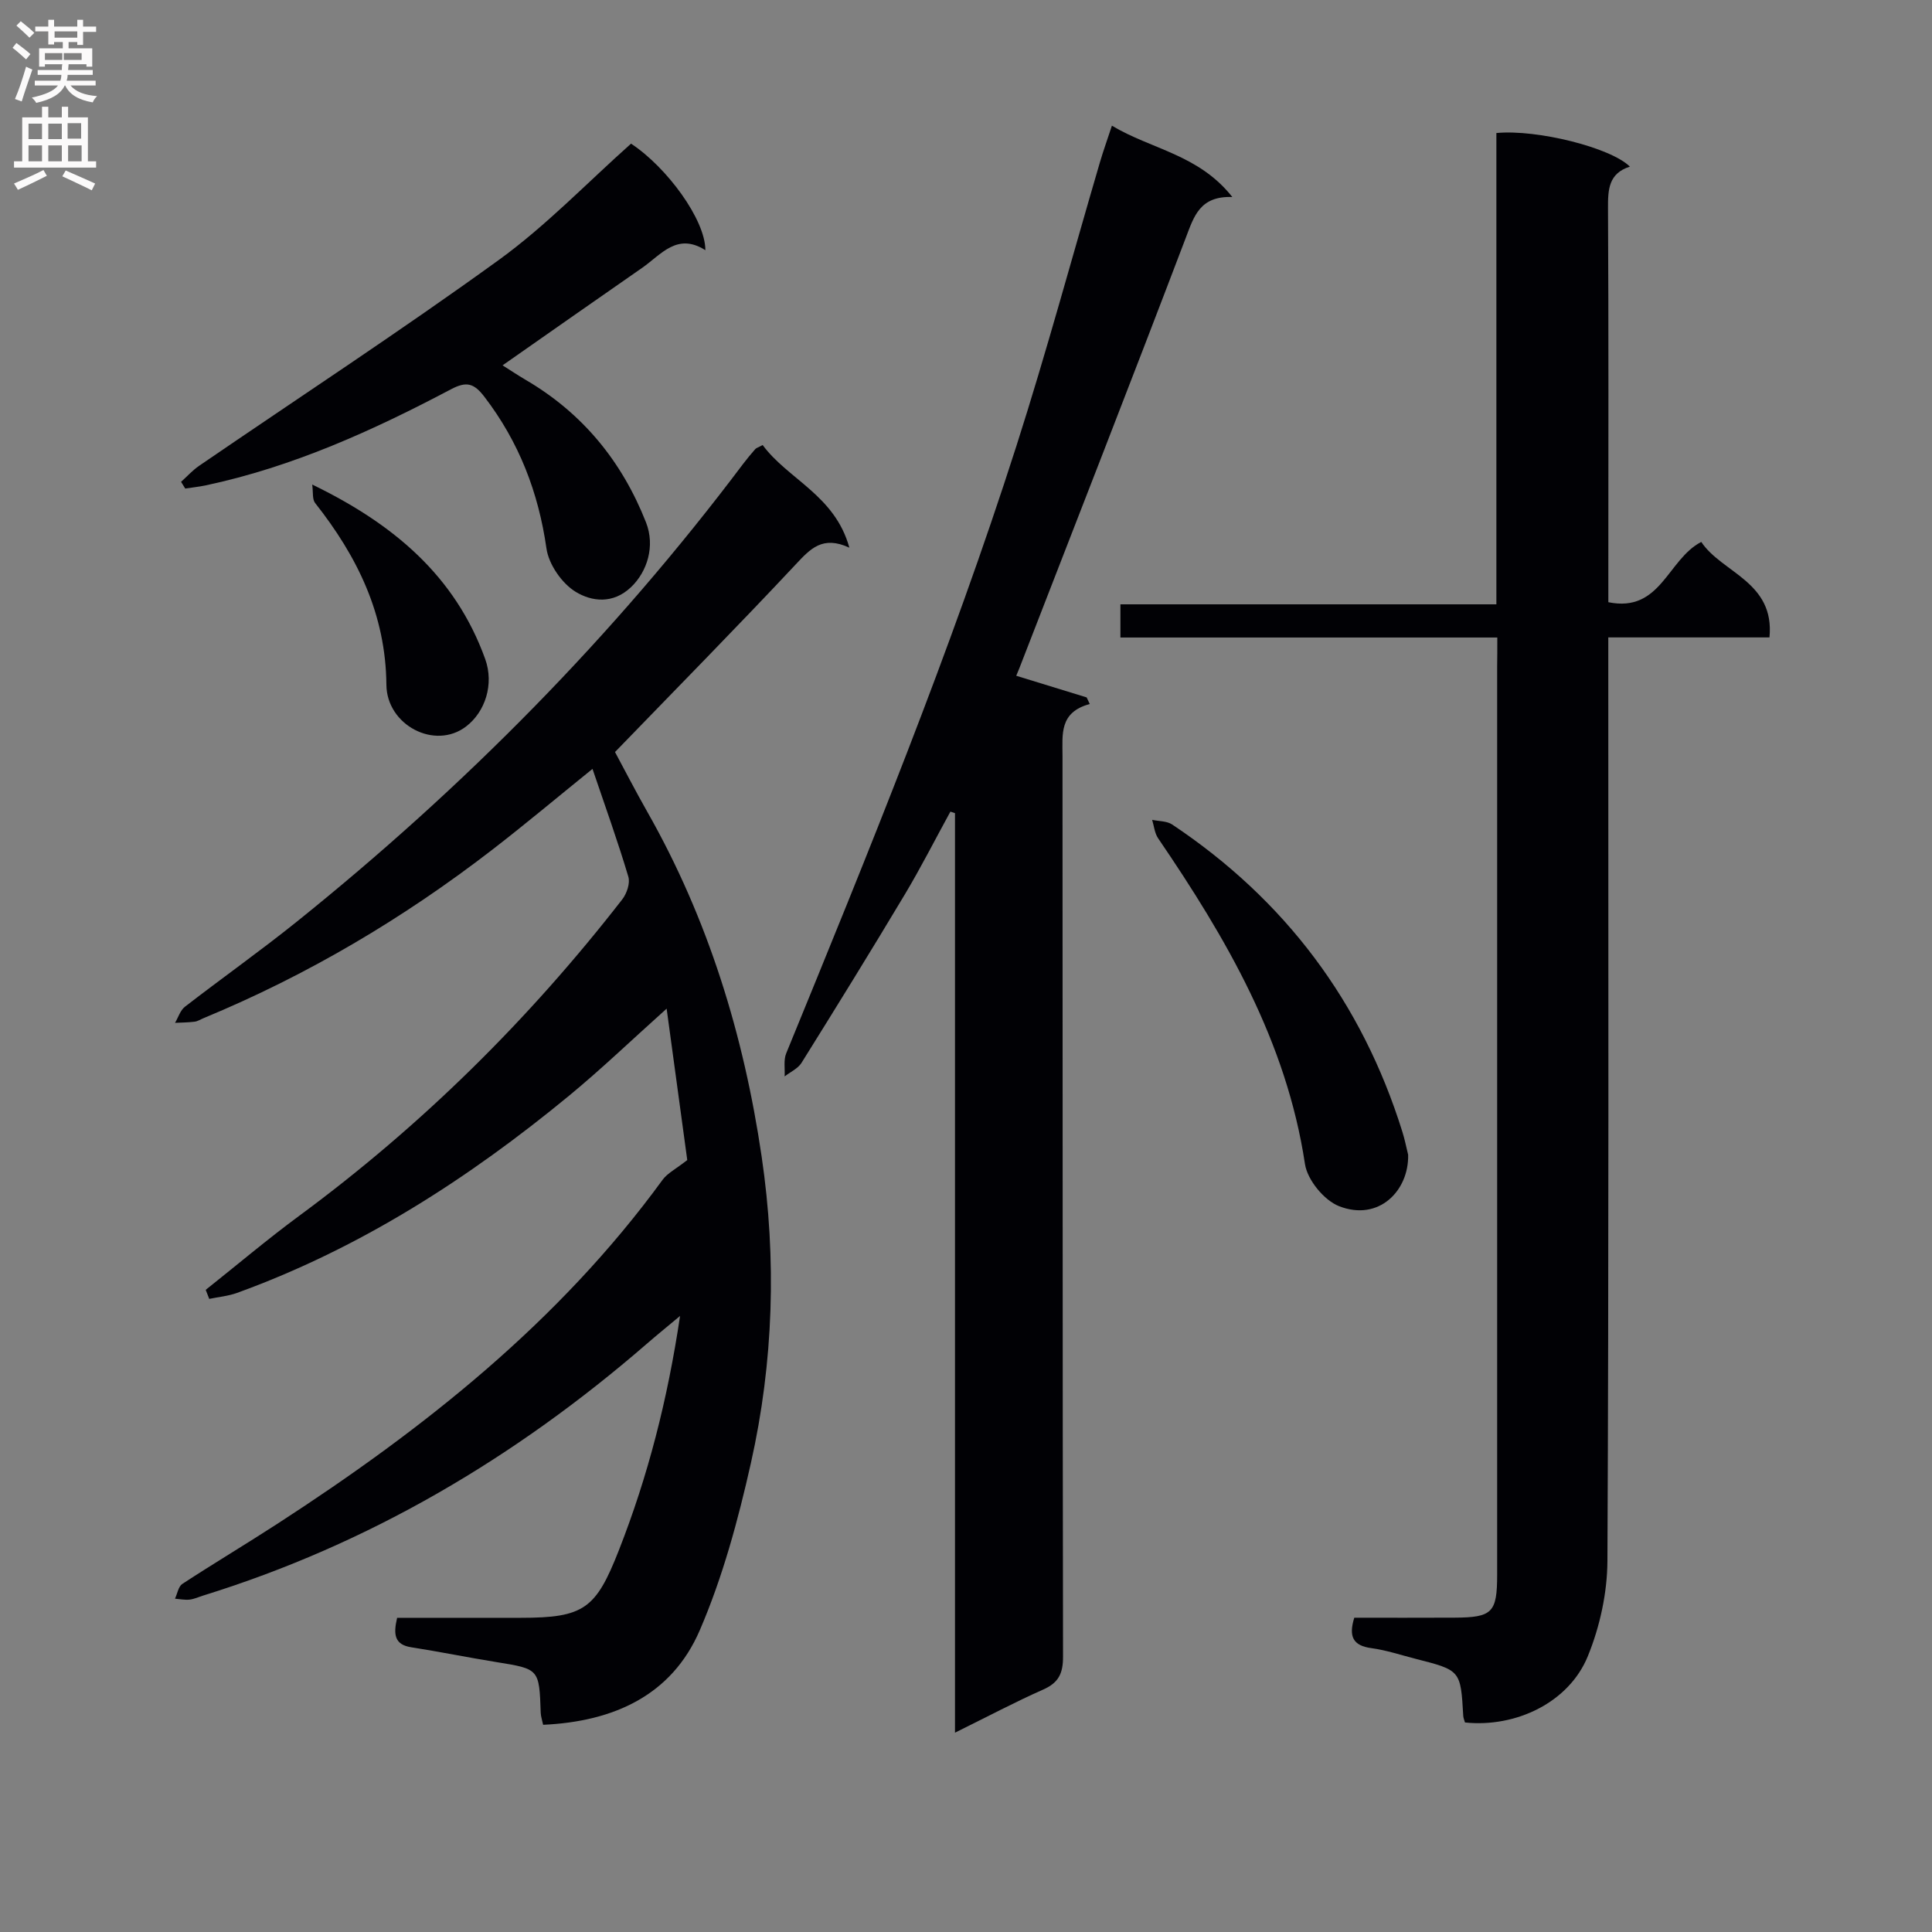
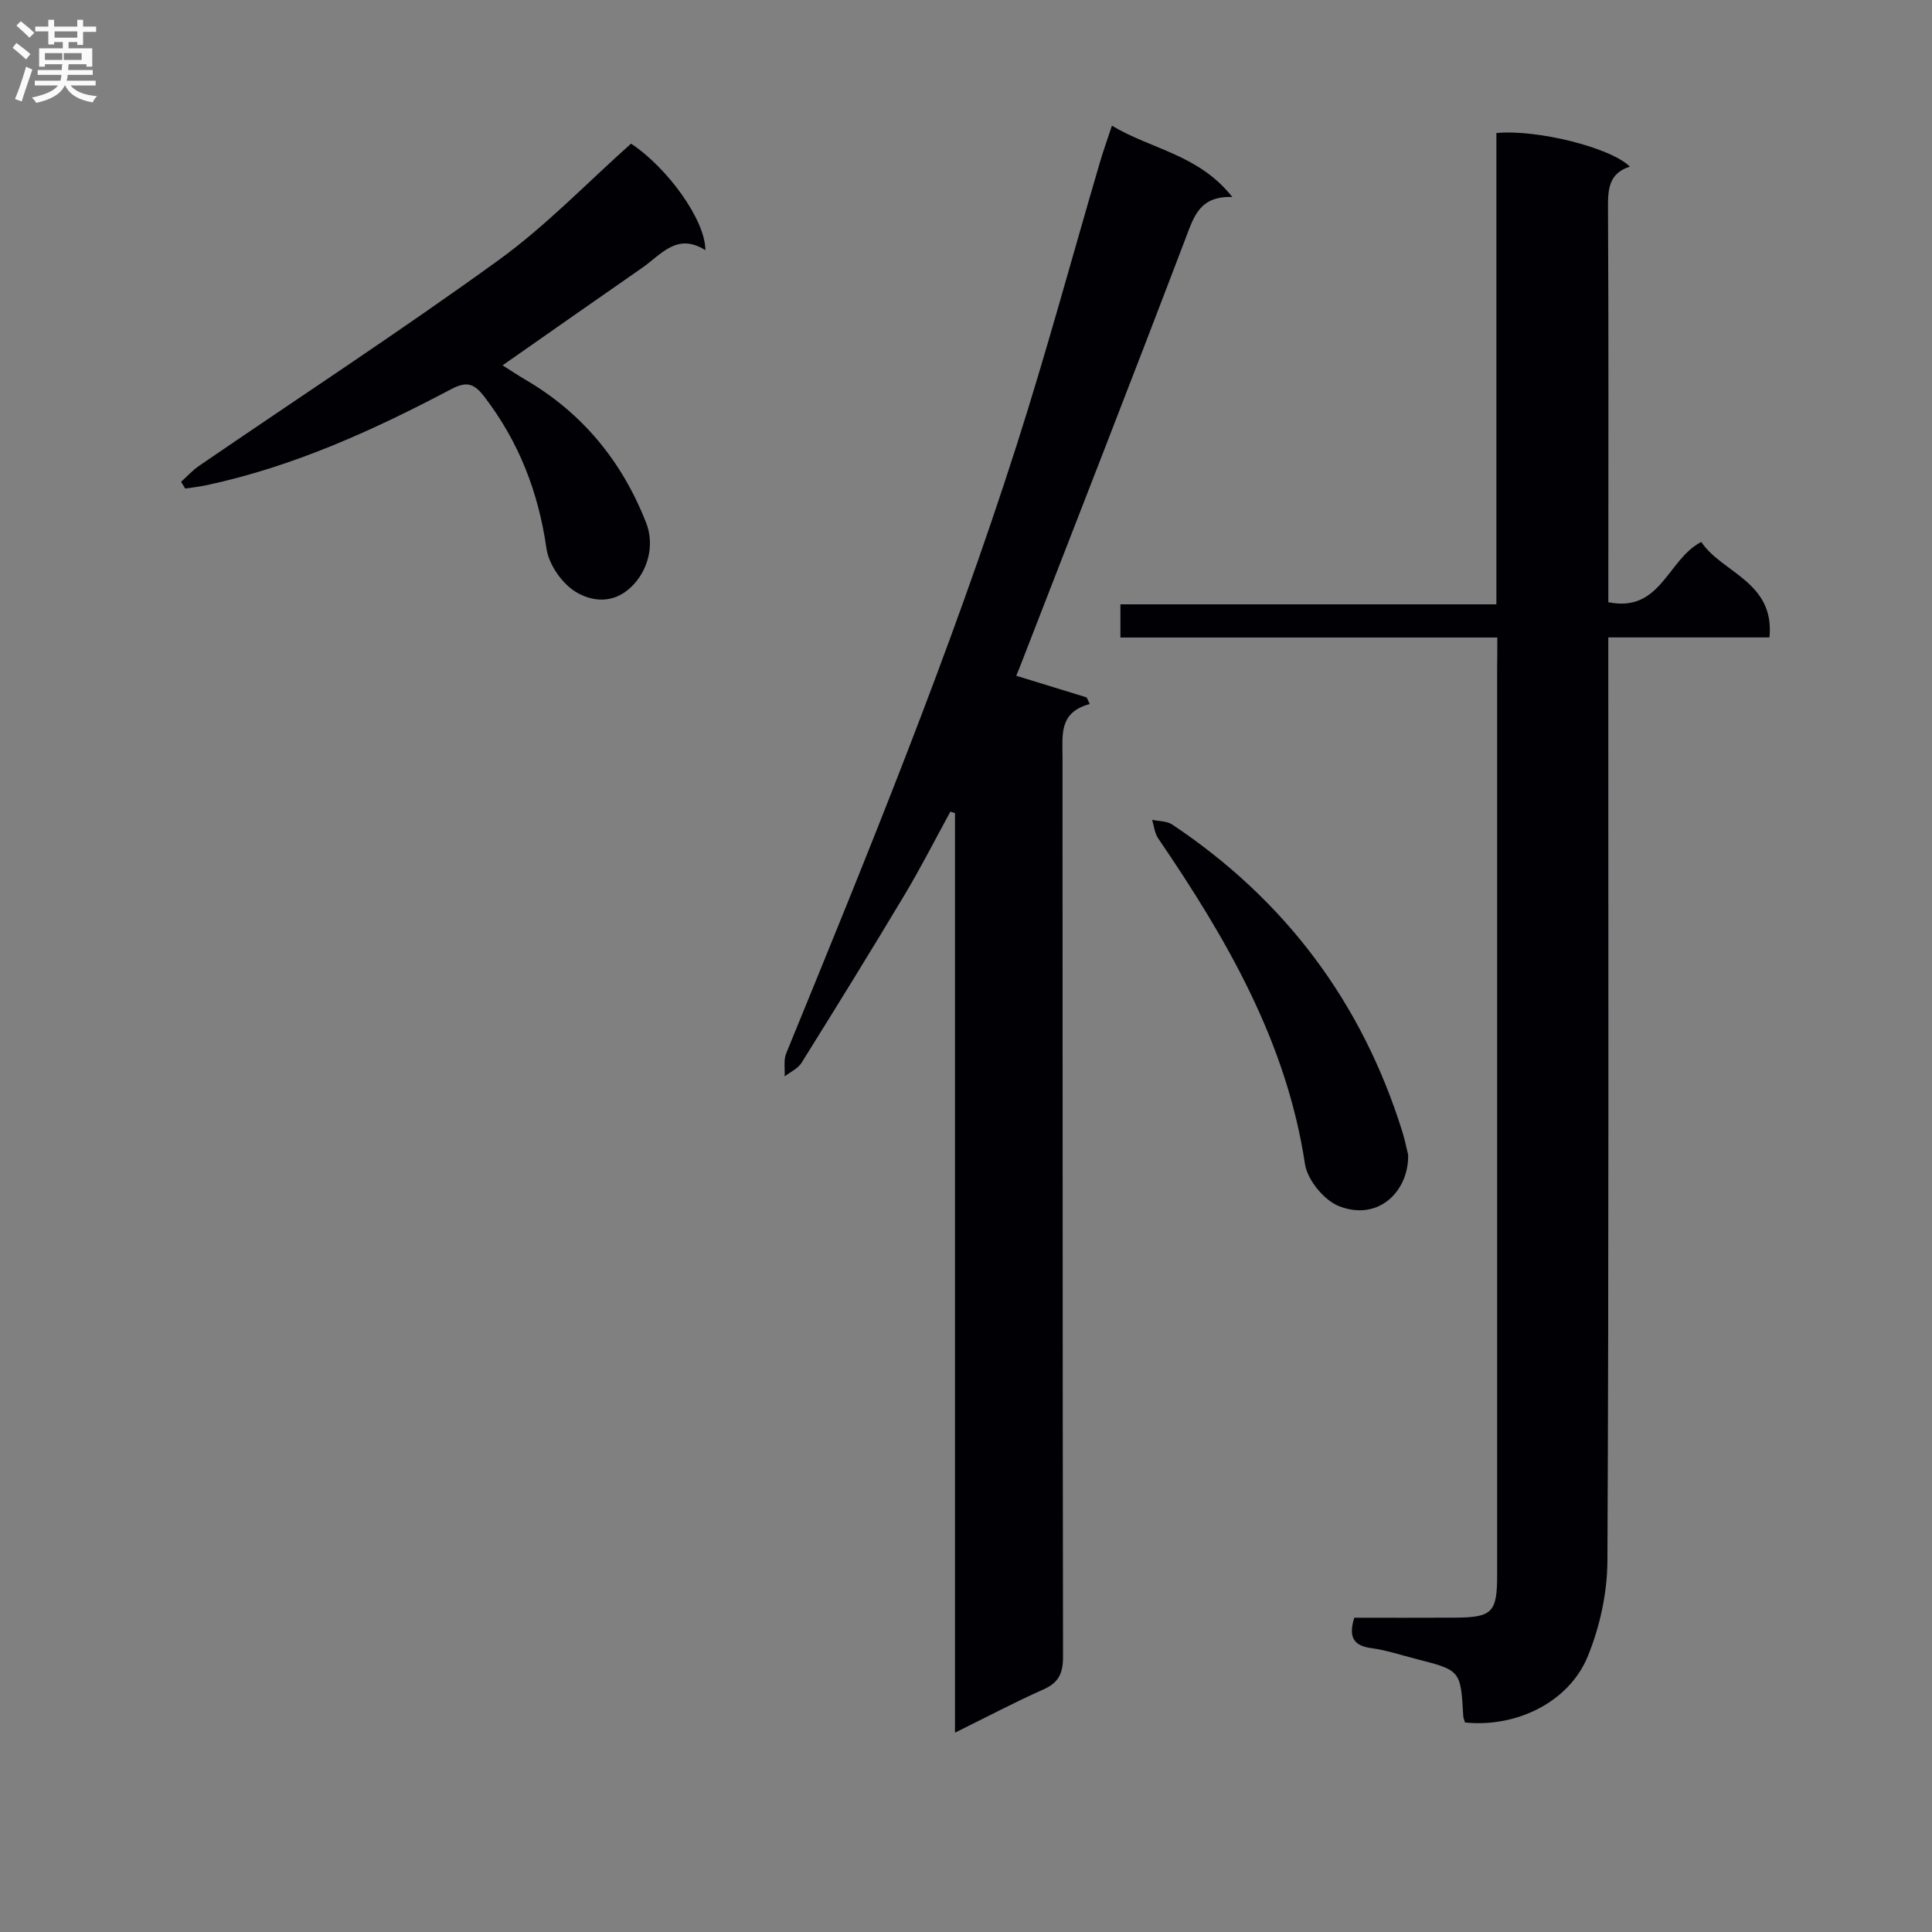
<svg xmlns="http://www.w3.org/2000/svg" enable-background="new 0 0 400 400" viewBox="0 0 400 400">
  <rect x="0" y="0" width="400" height="400" fill="#808080" stroke="none" />
  <g fill="#010105">
-     <path d="m122.67 159.19c-7.37 5.96-13.98 11.51-20.81 16.78-18.39 14.19-38.23 25.94-59.72 34.83-.61.25-1.21.65-1.85.73-1.34.17-2.7.17-4.05.24.67-1.13 1.08-2.58 2.04-3.33 7.64-5.91 15.53-11.49 23.06-17.53 34.68-27.85 65.75-59.26 92.5-94.85.8-1.06 1.66-2.08 2.53-3.08.2-.23.57-.32 1.53-.84 5.22 7.1 14.97 10.39 17.95 21.25-5.56-2.58-8.09.25-11.1 3.46-12.17 12.99-24.66 25.66-37.42 38.85 1.97 3.66 4.23 8.05 6.67 12.35 12.63 22.23 19.99 46.24 23.69 71.4 3.13 21.27 2.47 42.55-2.23 63.49-2.64 11.75-5.83 23.58-10.58 34.59-5.83 13.51-17.86 18.91-32.43 19.57-.19-.93-.47-1.7-.5-2.48-.31-9.11-.31-9.07-9.16-10.5-5.89-.95-11.75-2.15-17.65-3.07-3.5-.55-3.72-2.68-2.92-6.1h25.63c13.09 0 15.52-1.87 20.27-13.96 6.03-15.36 10.09-31.19 12.68-48.54-2.78 2.32-4.9 4.04-6.97 5.84-27.1 23.47-57.35 41.38-91.72 52.04-.95.29-1.88.74-2.85.85-.99.11-2.02-.11-3.03-.19.49-1.04.7-2.52 1.52-3.06 6.54-4.27 13.26-8.28 19.81-12.53 30.21-19.59 58.17-41.7 79.61-71.12 1.01-1.39 2.76-2.25 5.12-4.1-1.28-9.37-2.7-19.79-4.27-31.35-7.42 6.65-13.61 12.6-20.23 18.05-20.79 17.12-43.22 31.56-68.71 40.8-1.83.66-3.83.84-5.76 1.24-.24-.62-.49-1.25-.73-1.87 6.46-5.13 12.76-10.47 19.4-15.36 25.36-18.7 47.53-40.63 66.84-65.48.94-1.21 1.67-3.36 1.26-4.7-2.18-7.33-4.77-14.51-7.42-22.32z" />
    <path d="m310 131.99c-26.42 0-52.04 0-78.03 0 0-2.34 0-4.39 0-6.87h77.84c0-32.82 0-65.23 0-97.58 8.43-.8 23.71 3.03 27.64 6.96-4.41 1.39-4.55 4.74-4.53 8.61.14 25.33.07 50.65.07 75.98v5.59c10.87 2.23 12.23-8.87 19.24-12.48 4.24 6.4 15.25 8.22 14.12 19.77-11.15 0-21.92 0-33.37 0v6.22c0 61.65.12 123.3-.18 184.96-.03 6.61-1.55 13.6-4.05 19.73-3.88 9.55-14.83 14.84-25.44 13.74-.12-.43-.33-.89-.36-1.36-.54-9.44-.53-9.44-9.83-11.81-3.06-.78-6.08-1.8-9.19-2.22-3.81-.51-4.75-2.4-3.54-6.3 6.8 0 13.76.03 20.72-.01 7.89-.04 8.86-1.04 8.86-8.94 0-62.65 0-125.3 0-187.96.03-1.78.03-3.58.03-6.03z" />
    <path d="m197.72 358.73c0-64.25 0-127.31 0-190.38-.32-.1-.63-.21-.95-.31-3.14 5.72-6.09 11.55-9.44 17.15-7 11.7-14.17 23.3-21.39 34.87-.75 1.19-2.31 1.88-3.49 2.8.09-1.61-.25-3.39.33-4.79 16.99-41.5 33.98-83.01 47.66-125.75 6.22-19.43 11.54-39.15 17.29-58.73.7-2.37 1.53-4.69 2.48-7.57 8.14 4.9 17.95 5.93 24.93 14.77-6.71-.24-7.93 3.96-9.63 8.43-11.33 29.78-22.95 59.46-34.48 89.17-.23.59-.48 1.16-.63 1.52 5.03 1.55 9.8 3.01 14.58 4.48.21.46.43.91.64 1.37-6.34 1.71-5.64 6.28-5.64 10.75.05 62.16 0 124.32.11 186.48.01 3.42-.88 5.38-4.08 6.8-5.87 2.6-11.54 5.61-18.29 8.94z" />
    <path d="m37.49 99.76c1.24-1.12 2.38-2.39 3.75-3.33 20.7-14.17 41.71-27.9 62.02-42.6 9.78-7.08 18.26-15.96 27.39-24.09 7.46 4.92 15.4 15.78 15.39 22.06-5.85-3.73-9.16.92-13.07 3.64-9.55 6.62-19.06 13.31-28.92 20.2 1.54.97 3.11 2.02 4.74 2.98 11.8 6.89 19.97 16.88 24.95 29.51 1.96 4.96.23 10.25-3.06 13.4-3.78 3.62-8.21 3-11.48 1.01-2.86-1.74-5.59-5.68-6.06-8.98-1.67-11.66-5.69-22.06-12.85-31.41-2.15-2.81-3.7-3.25-6.89-1.57-16.18 8.55-32.8 16.09-50.85 19.92-1.38.29-2.8.43-4.2.65-.29-.47-.58-.93-.86-1.39z" />
    <path d="m291.54 239.08c.18 7.43-6.07 13.88-14.32 10.64-3.09-1.22-6.55-5.44-7.04-8.72-3.84-25.41-16.31-46.76-30.41-67.45-.72-1.06-.84-2.53-1.23-3.81 1.39.3 3.04.23 4.14.96 23.37 15.59 39.3 36.8 47.67 63.64.49 1.55.8 3.16 1.19 4.74z" />
-     <path d="m64.64 100.32c16.8 8.14 29.6 18.89 35.81 36.11 1.89 5.26-.01 10.96-3.94 13.97-6.46 4.96-16.43-.25-16.51-8.61-.13-14.61-6.02-26.58-14.76-37.65-.61-.77-.38-2.22-.6-3.82z" />
  </g>
  <path d="m2.6 9.9.8-1c.9.7 1.9 1.4 2.9 2.3l-.9 1.1c-1.1-1-2-1.8-2.8-2.4zm.5 10.6c.9-2.1 1.6-4.3 2.3-6.7.4.2.8.4 1.3.6-.7 2.1-1.5 4.3-2.2 6.6zm.3-15.2.9-.9c1 .8 2 1.6 2.8 2.4l-1 1c-.9-.9-1.8-1.7-2.7-2.5zm12.6-1.2h1.2v1.4h2.7v1.1h-2.7v2.7h-1.2v-.6h-1.8v1.3h4.9v3.8h-1.2v-.5h-3.7c0 .4-.1.9-.1 1.2h5.1v1h-5.2c0 .5-.1.9-.2 1.2h6v1h-5.2c1.1 1.3 2.9 2 5.5 2.2-.4.4-.7.8-.9 1.3-2.9-.5-4.8-1.6-5.7-3.5h-.1c-.8 1.7-2.7 2.9-5.9 3.6-.2-.4-.6-.8-.9-1.1 2.8-.6 4.6-1.4 5.4-2.5h-4.8v-1h5.3c.1-.3.2-.7.2-1.2h-4.9v-1h5c0-.4 0-.8.1-1.2h-3.6v.5h-1.2v-3.8h4.9v-1.3h-1.8v.5h-1.2v-2.7h-2.7v-1h2.7v-1.4h1.2v1.4h4.8zm-6.7 8.3h3.6c0-.4 0-.9 0-1.4h-3.6zm1.9-4.6h4.8v-1.3h-4.7v1.3zm6.7 3.2h-4.7v1.4h3.7v-1.4z" fill="#fbfafa" />
-   <path d="m8.7 22.1h1.3v2.2h2.8v-2.2h1.3v2.2h4.1v9.1h1.7v1.3h-17v-1.3h1.7v-9.1h4.1zm.3 13.1.7 1.2c-1.8.9-3.8 1.9-6 2.9-.2-.4-.5-.8-.8-1.3 2.3-1 4.4-1.9 6.1-2.8zm-3.1-6.4h2.8v-3.2h-2.8zm0 4.6h2.8v-3.3h-2.8zm4.1-4.6h2.8v-3.2h-2.8zm0 4.6h2.8v-3.3h-2.8zm3.6 1.9c2.1.9 4.1 1.8 6.1 2.7l-.7 1.4c-2.2-1.1-4.2-2-6.1-2.9zm3.2-9.8h-2.8v3.2h2.8v-3.1zm-2.7 7.9h2.8v-3.3h-2.8z" fill="#fbfafa" />
</svg>